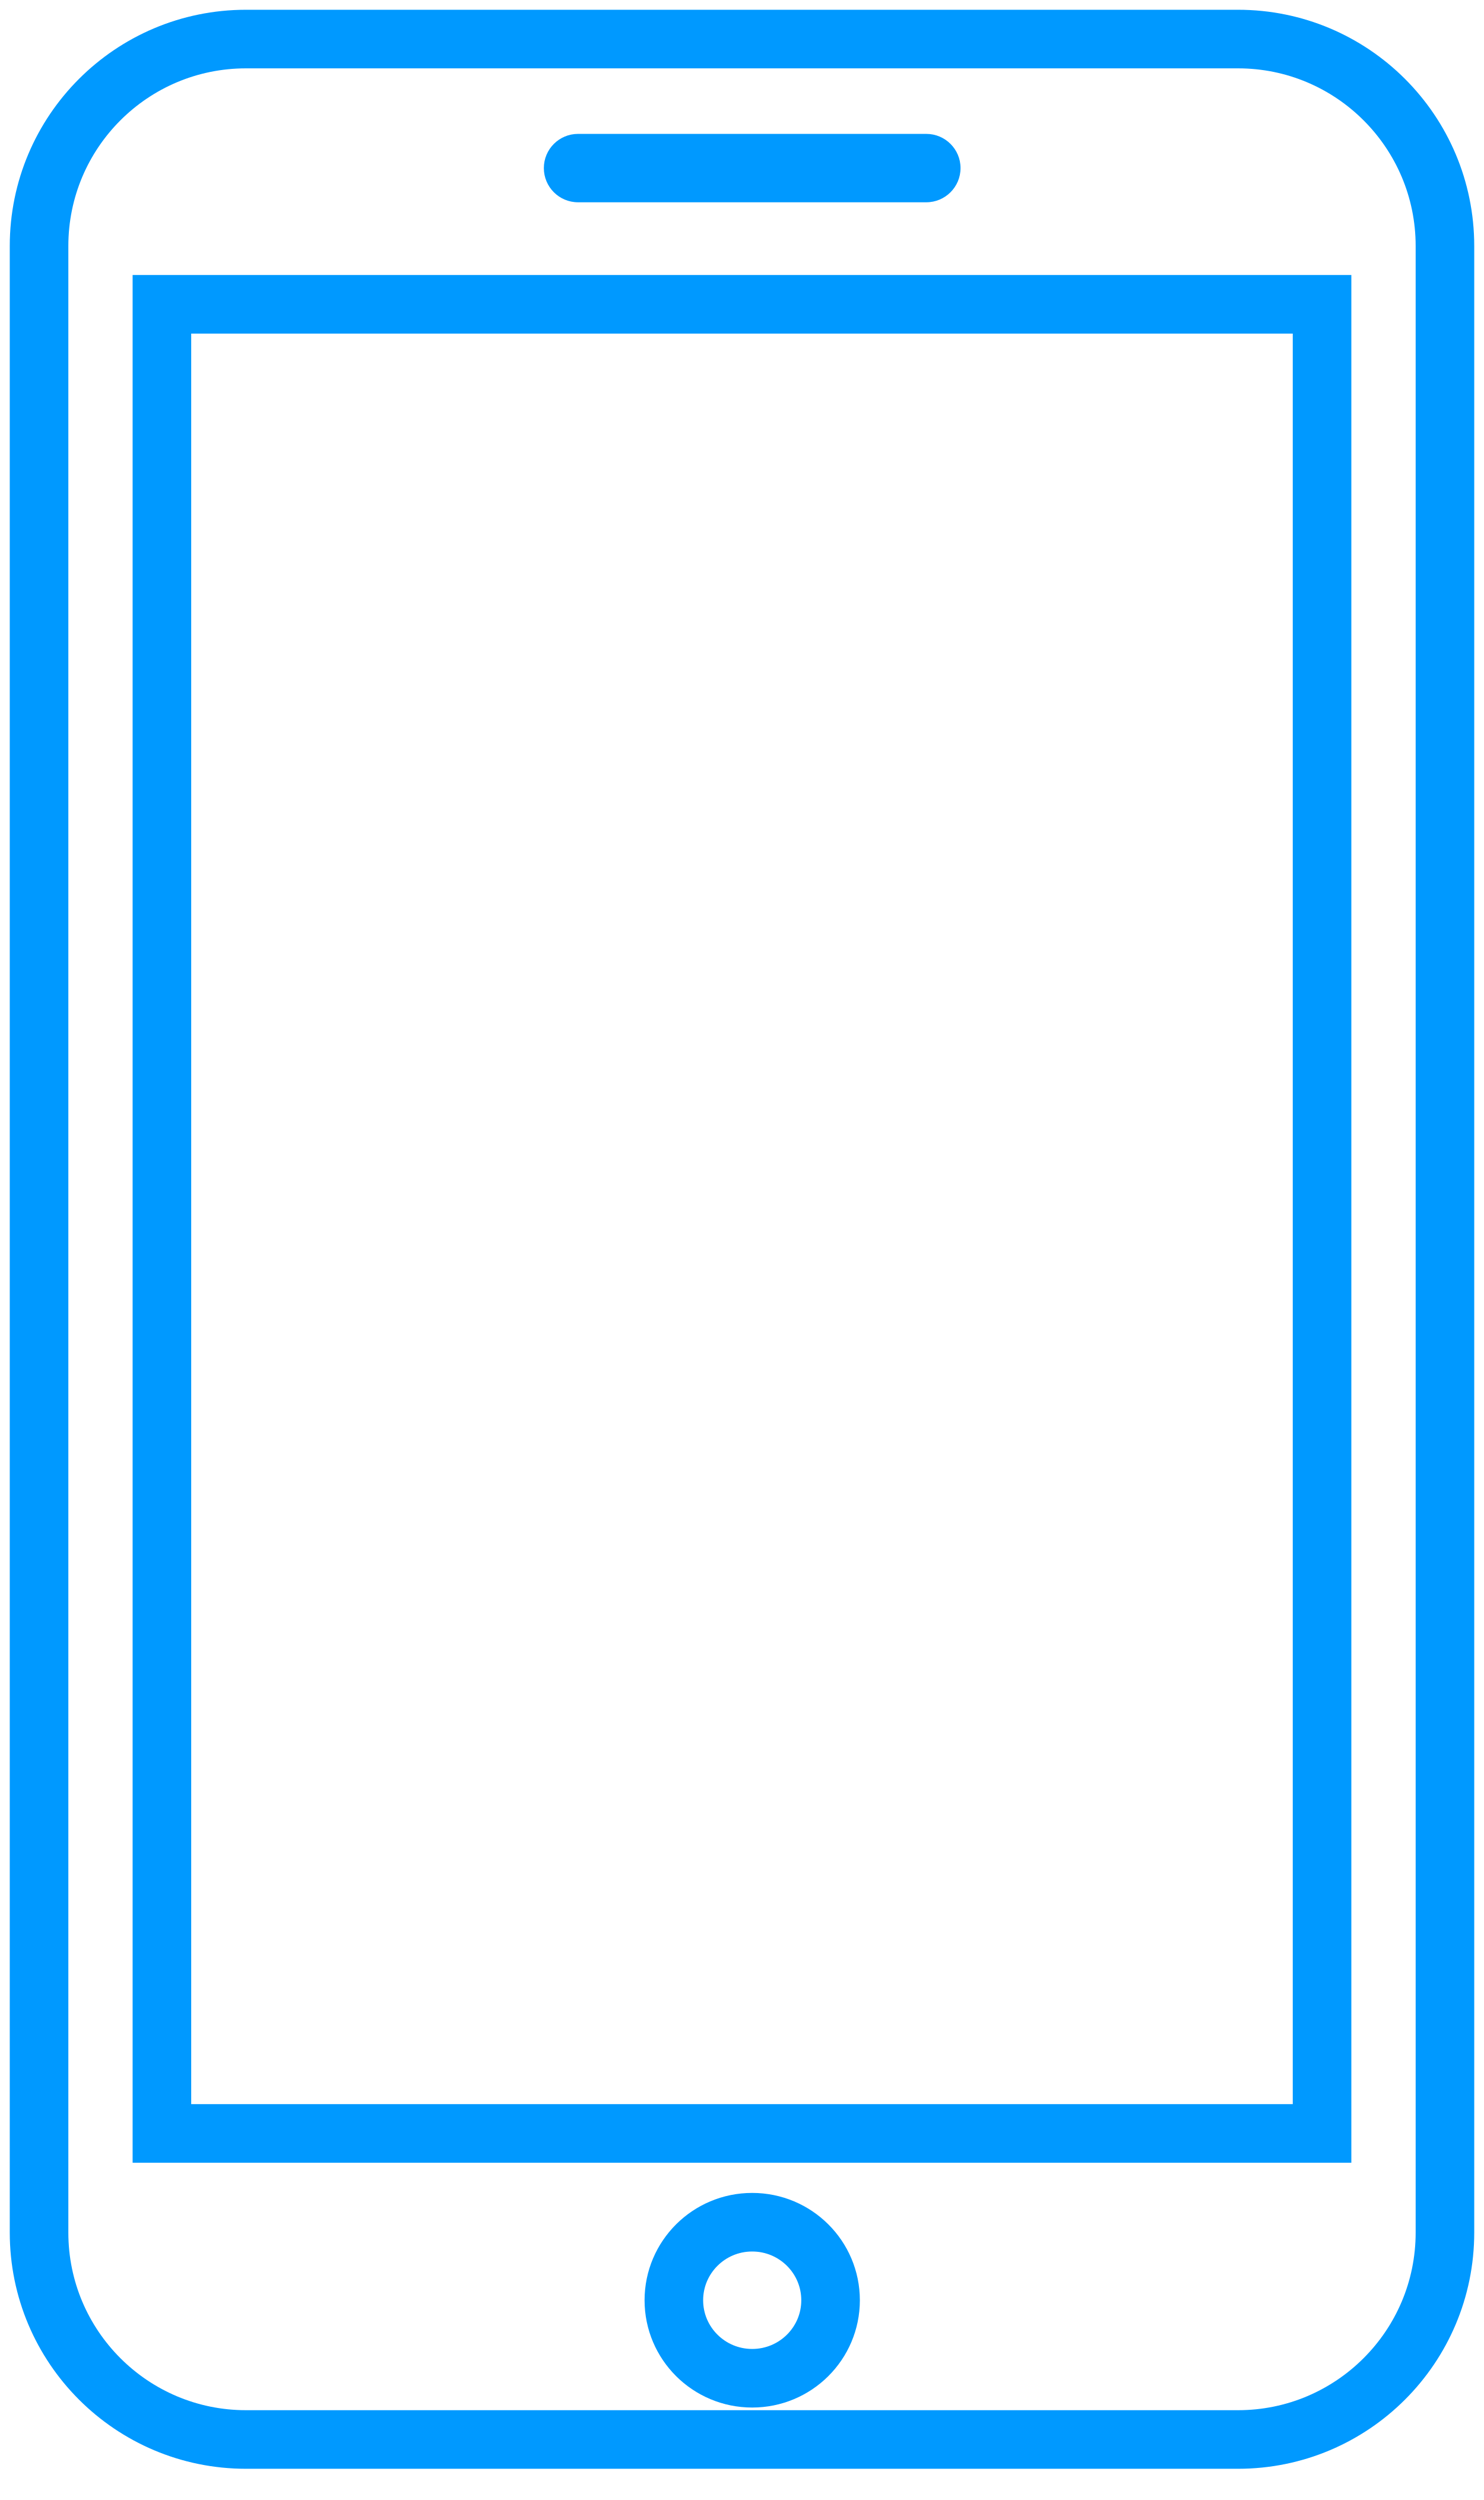
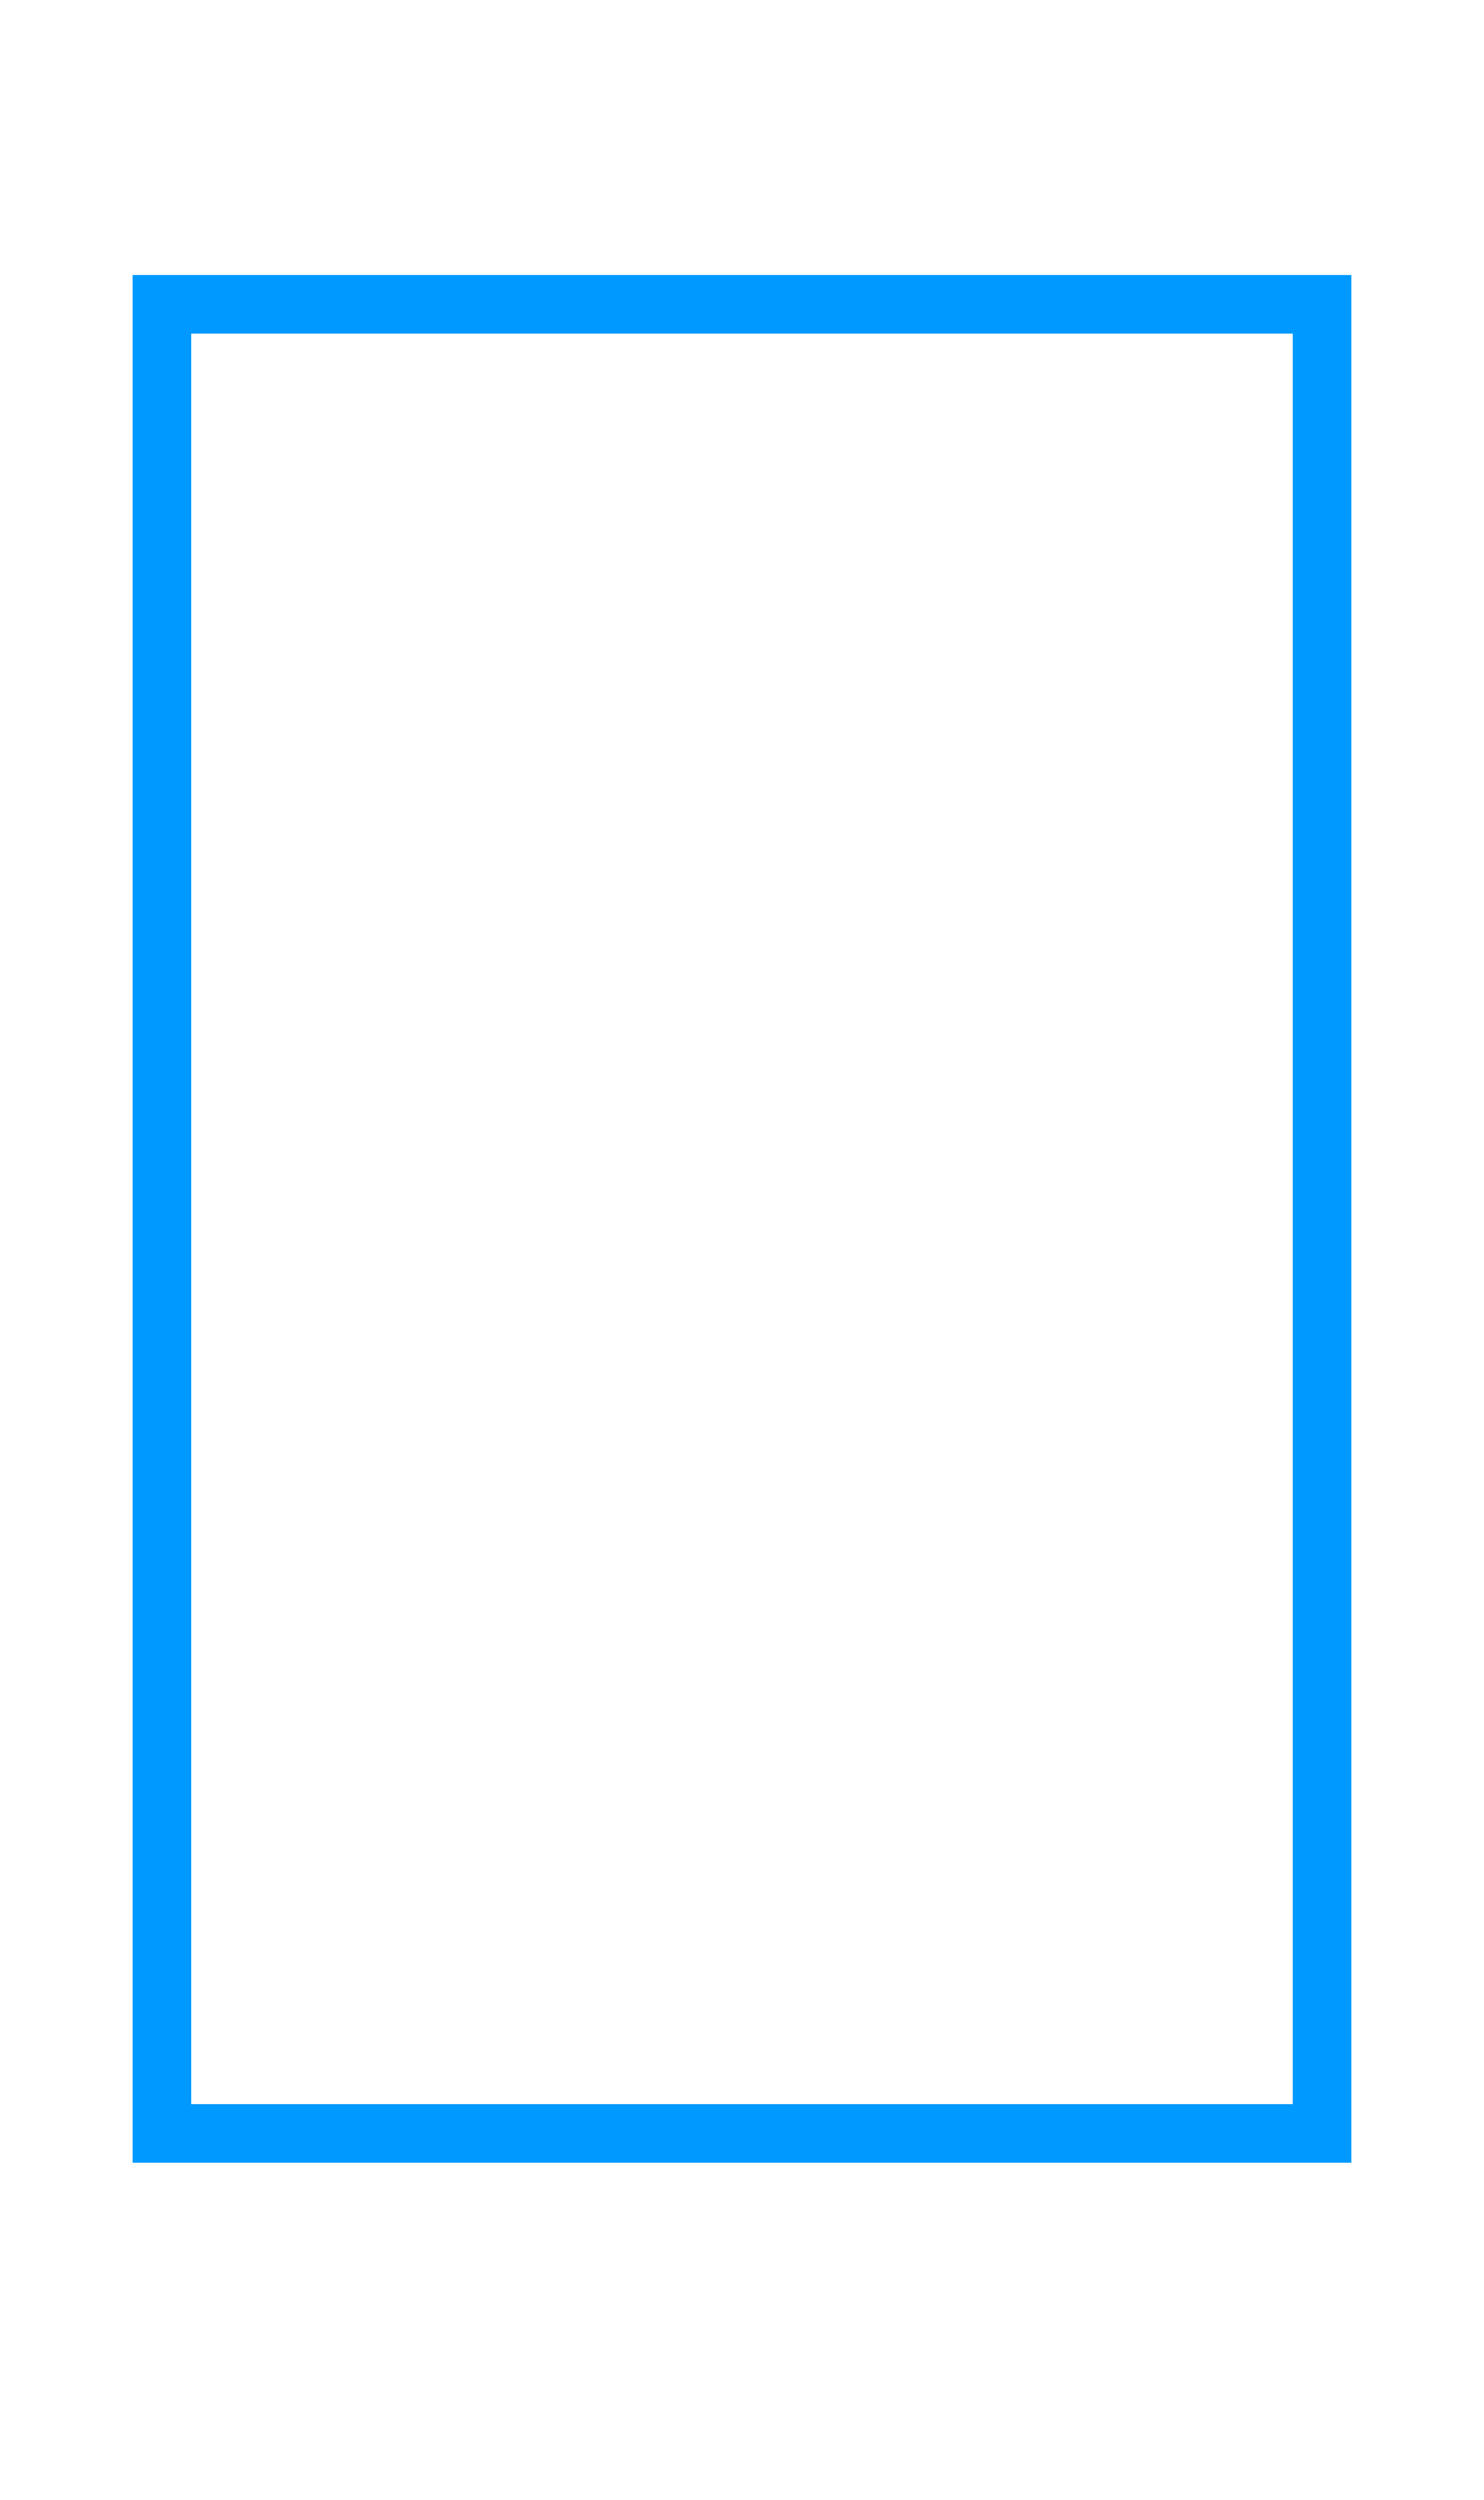
<svg xmlns="http://www.w3.org/2000/svg" width="38" height="64" viewBox="0 0 38 64" fill="none">
-   <path d="M31.701 1H6.299C3.372 1 1 3.372 1 6.299V57.159C1 60.085 3.372 62.458 6.299 62.458H31.701C34.627 62.458 37 60.085 37 57.159V6.299C37 3.372 34.627 1 31.701 1Z" stroke="#0099FF" stroke-width="1.5" />
  <path d="M33.853 7.791H4.146V54.622H33.853V7.791Z" stroke="#0099FF" stroke-width="1.5" />
-   <path d="M23.72 3.428H14.801C14.318 3.428 13.926 3.82 13.926 4.303C13.926 4.787 14.318 5.179 14.801 5.179H23.72C24.203 5.179 24.596 4.787 24.596 4.303C24.596 3.82 24.203 3.428 23.72 3.428Z" fill="#0099FF" />
-   <path d="M21.268 58.893C21.268 59.995 20.371 60.89 19.261 60.89C18.152 60.89 17.255 59.995 17.255 58.893C17.255 57.791 18.152 56.895 19.261 56.895C20.371 56.895 21.268 57.791 21.268 58.893Z" stroke="#0099FF" stroke-width="1.5" />
</svg>